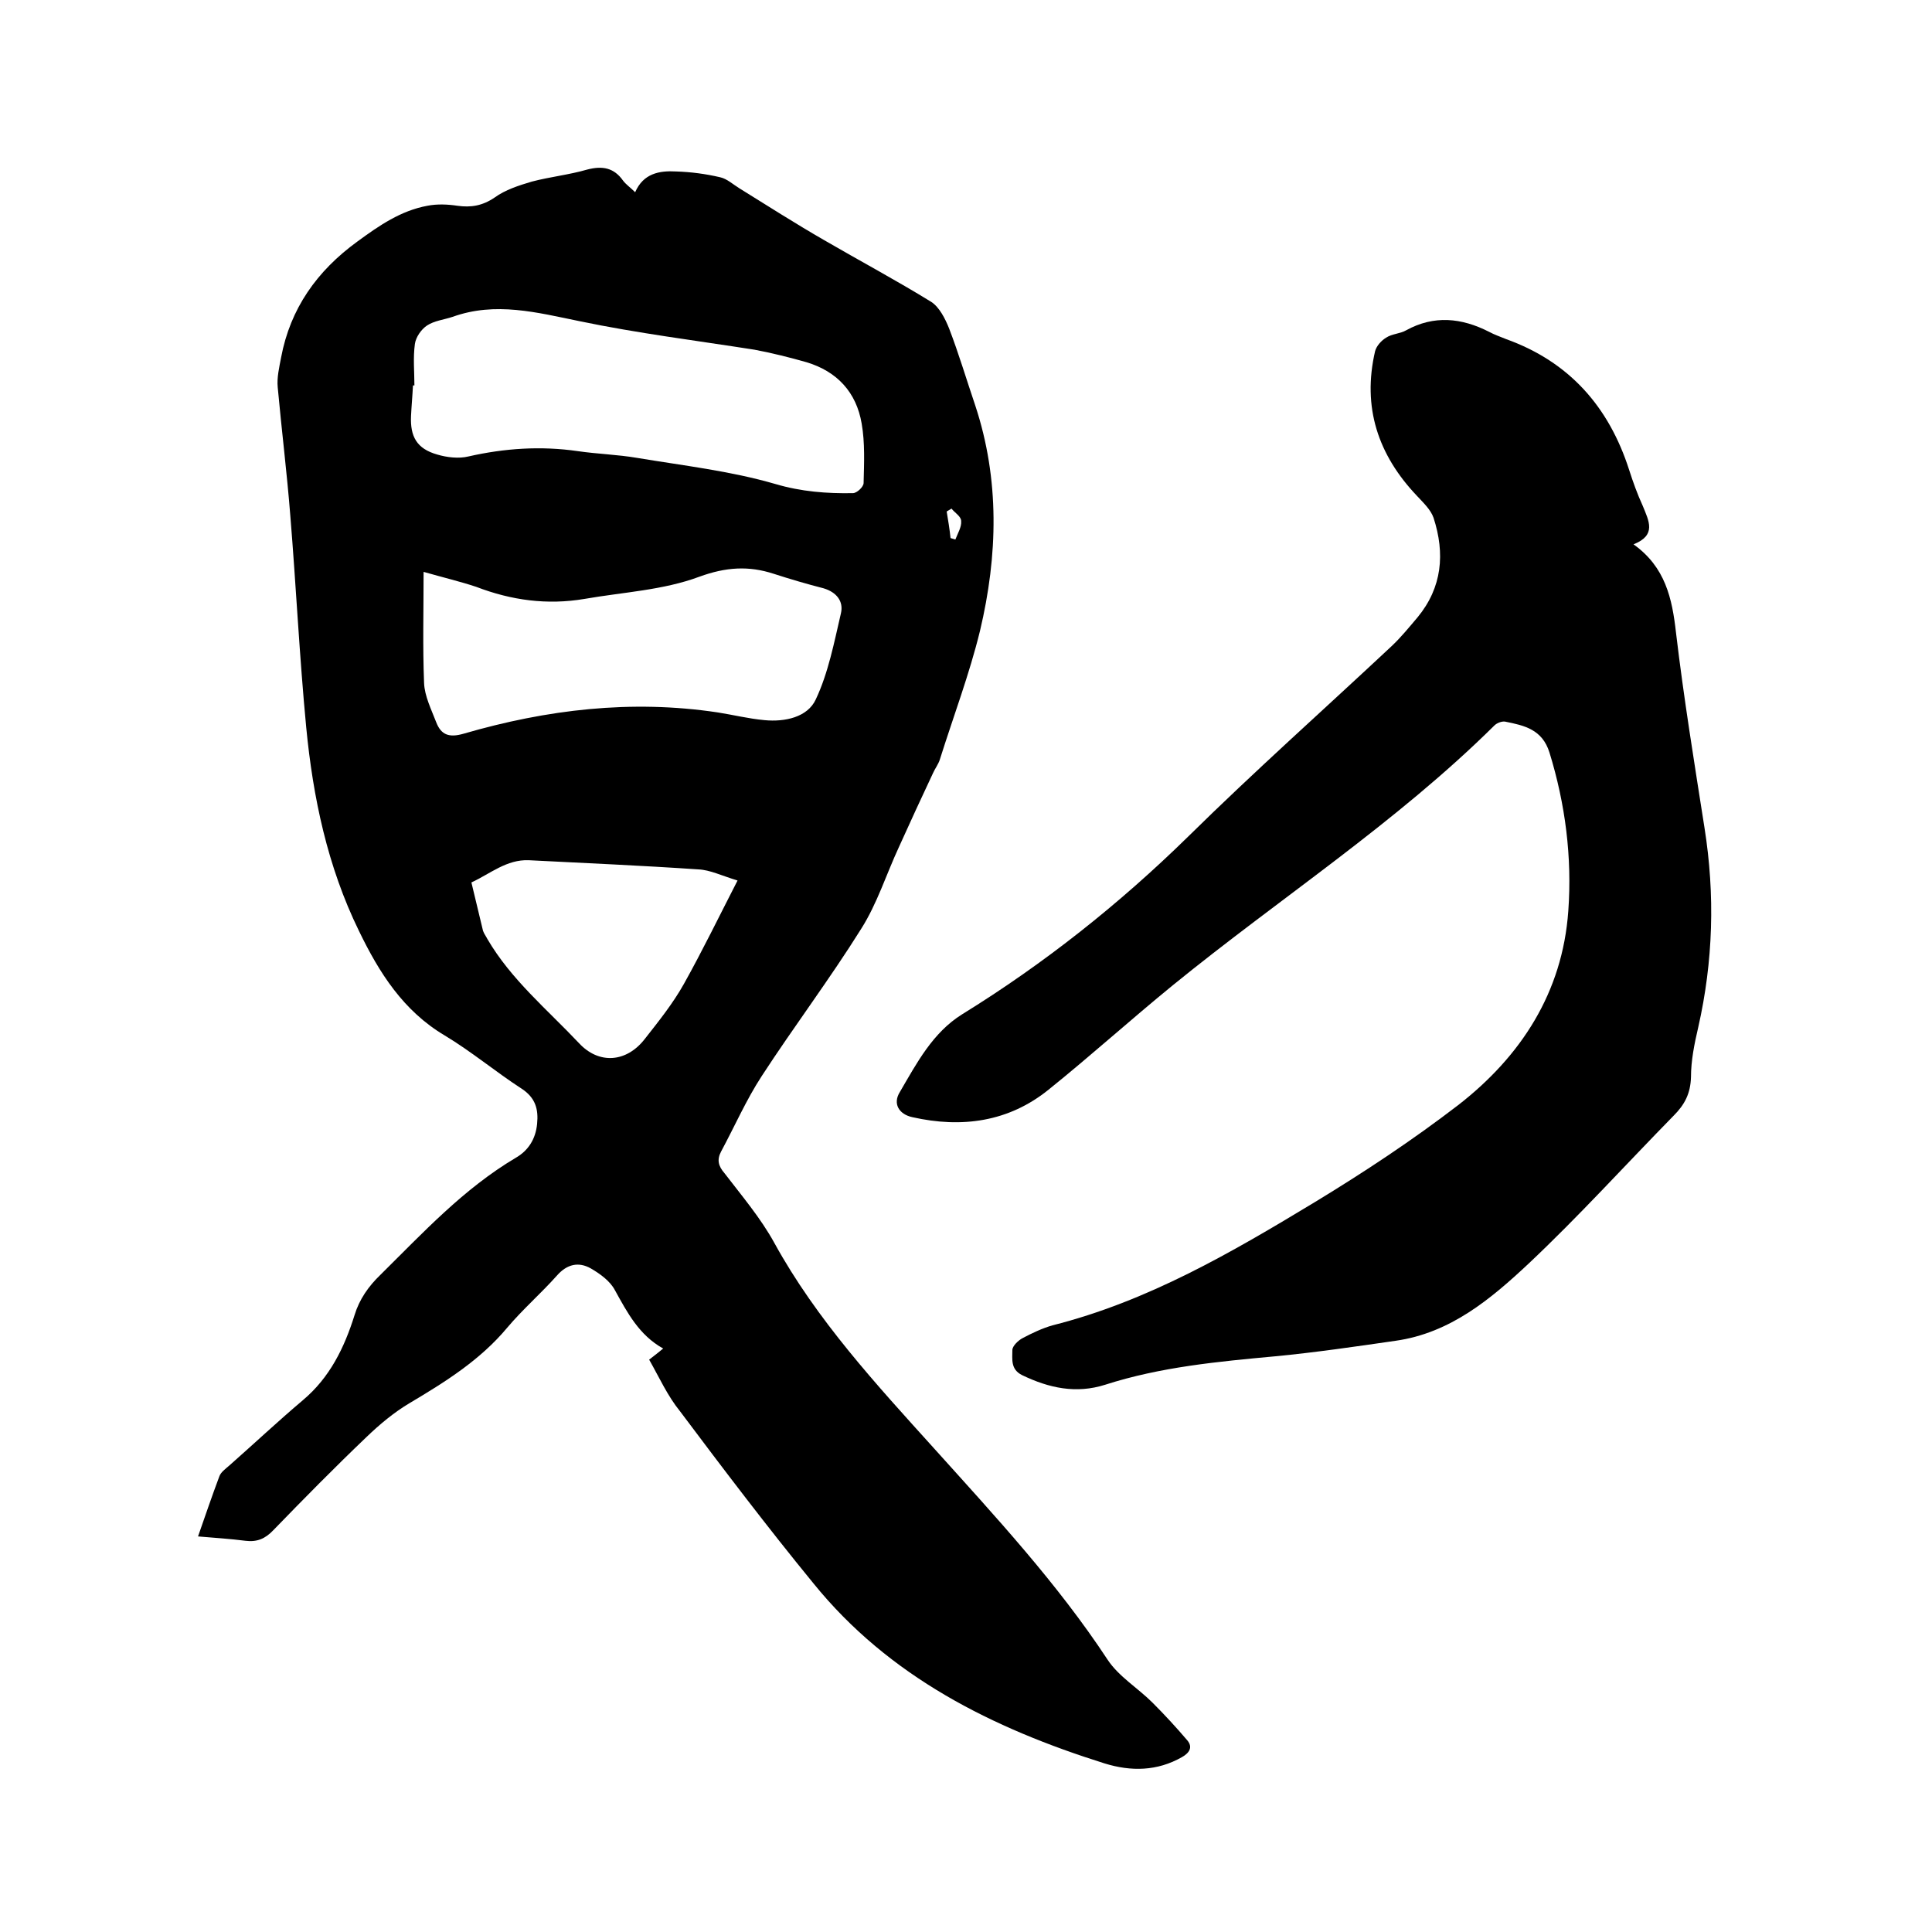
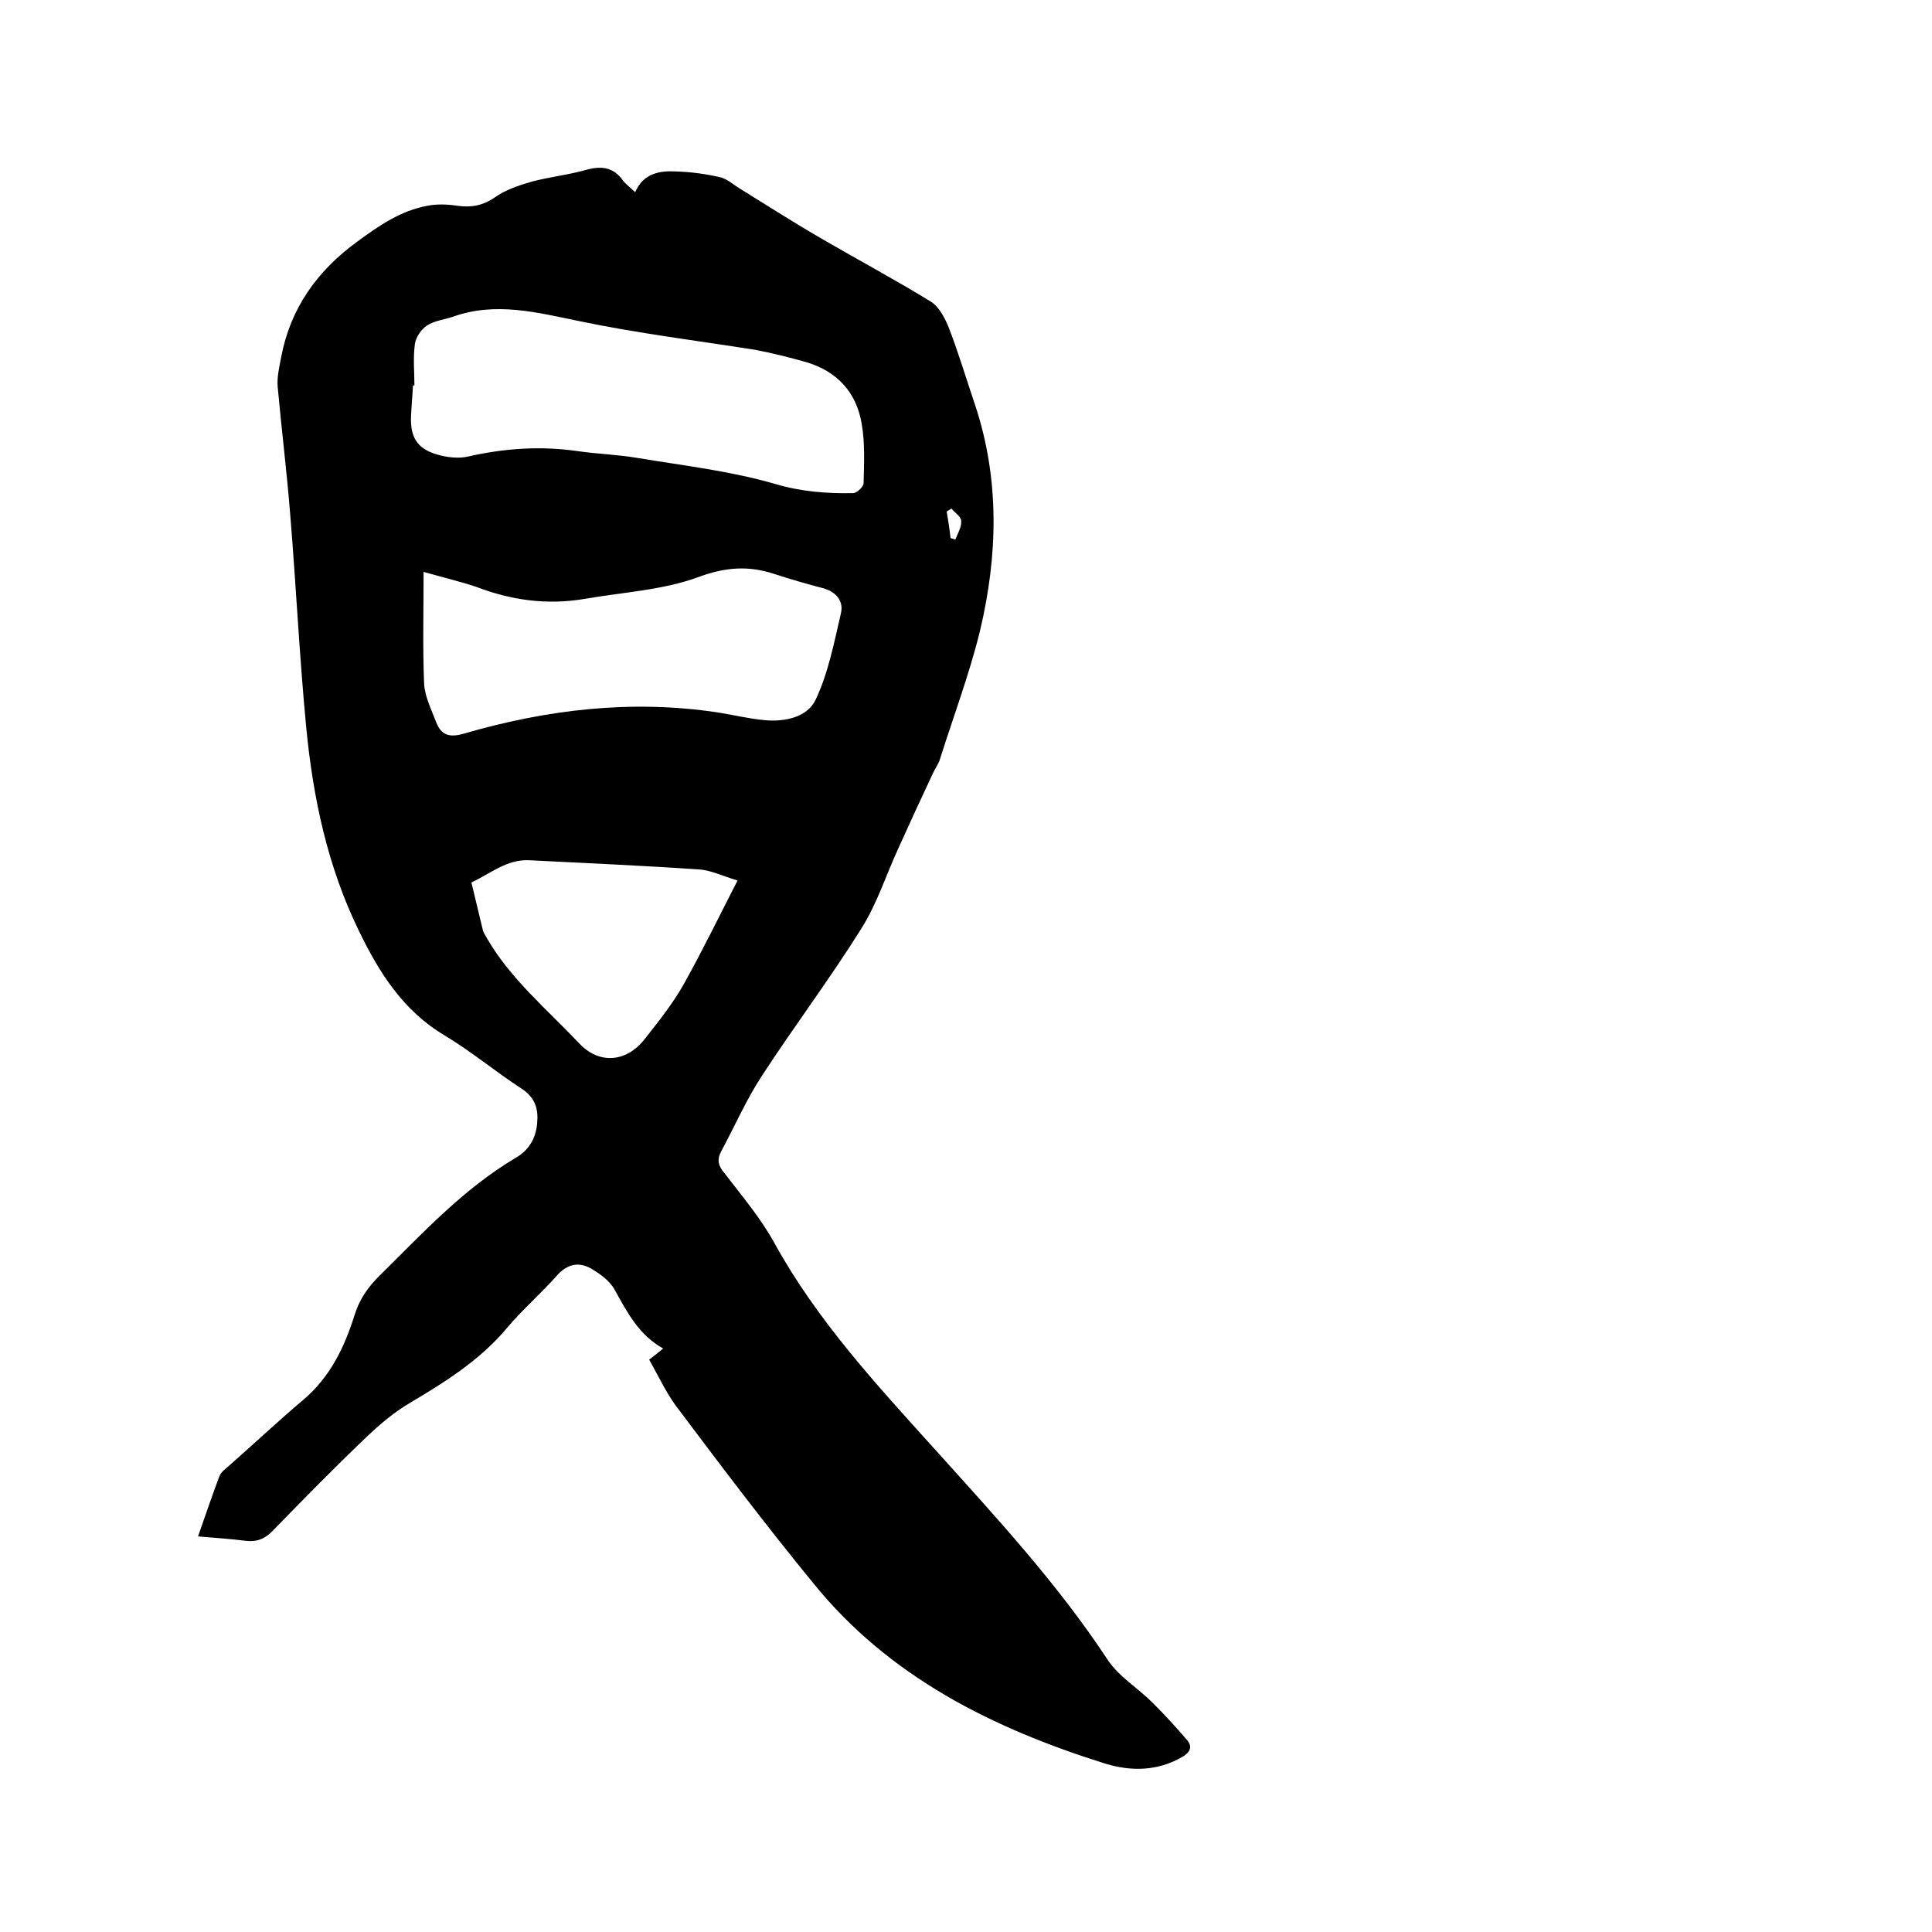
<svg xmlns="http://www.w3.org/2000/svg" enable-background="new 0 0 400 400" viewBox="0 0 400 400">
  <path d="m134.4 281.5c1.2-.9 1.9-1.5 2.9-2.3-5-2.8-7.4-7.4-10-12.1-1-1.9-3.1-3.4-5-4.5-2.5-1.4-4.9-.9-7 1.5-3.3 3.7-7.1 7-10.3 10.8-5.6 6.7-12.8 11.2-20.2 15.6-3.2 1.9-6.2 4.4-8.9 7-6.6 6.3-13 12.8-19.3 19.3-1.7 1.8-3.4 2.5-5.8 2.2-3.1-.4-6.3-.6-9.8-.9 1.5-4.3 2.9-8.4 4.4-12.4.3-.9 1.3-1.6 2.1-2.3 5.1-4.5 10-9.1 15.2-13.5 5.6-4.7 8.6-10.9 10.7-17.6 1-3.3 2.9-6 5.4-8.4 8.8-8.7 17.2-17.8 28-24.2 2.6-1.5 4.1-3.9 4.4-7 .3-3-.3-5.4-3.2-7.3-5.4-3.5-10.4-7.7-15.9-11-8.6-5.1-13.6-13-17.8-21.7-6.5-13.3-9.5-27.6-10.9-42.1-1.4-14.6-2.1-29.3-3.3-43.9-.7-8.9-1.8-17.7-2.6-26.5-.2-2 .3-4.1.7-6.2 1.9-10.1 7.4-17.9 15.8-24 4.5-3.3 9-6.4 14.5-7.4 2-.4 4.2-.3 6.2 0 2.8.4 5.2 0 7.7-1.7 2.2-1.6 5-2.5 7.7-3.3 3.8-1 7.7-1.4 11.5-2.5 3.1-.8 5.5-.4 7.4 2.3.6.8 1.5 1.4 2.5 2.4 1.7-3.9 5-4.5 8.5-4.3 3.1.1 6.1.5 9.1 1.2 1.4.3 2.7 1.5 4 2.3 5.8 3.6 11.6 7.3 17.5 10.7 7.4 4.3 14.9 8.3 22.2 12.8 1.7 1.1 2.9 3.5 3.7 5.5 2 5.2 3.6 10.6 5.4 15.9 5.1 15.4 4.7 31.1 1 46.7-2.2 9-5.5 17.7-8.3 26.6-.3 1-1 1.9-1.4 2.8-2.4 5.1-4.8 10.3-7.1 15.4-2.6 5.6-4.5 11.7-7.8 16.9-6.5 10.4-13.9 20.2-20.6 30.5-3.2 4.9-5.6 10.4-8.4 15.6-.9 1.7-.6 3 .7 4.5 3.6 4.7 7.5 9.3 10.3 14.4 8.8 16 21.1 29.3 33.2 42.7 12.6 14 25.4 27.8 35.8 43.6 2.3 3.5 6.3 5.9 9.3 8.9 2.5 2.5 4.9 5.1 7.2 7.8 1.2 1.4.5 2.6-1.1 3.5-5.1 2.9-10.5 3-16 1.3-23.2-7.3-44.6-17.9-60.3-37.3-9.5-11.6-18.6-23.6-27.6-35.6-2.6-3.2-4.3-7-6.4-10.7zm-48.6-201.7c-.1 0-.2 0-.3 0-.1 2.1-.3 4.2-.4 6.3-.2 4.3 1.2 6.8 5.4 8 2 .6 4.5.9 6.5.4 7.5-1.7 15-2.2 22.6-1.1 4.1.6 8.2.7 12.3 1.4 9.6 1.6 19.3 2.7 28.6 5.4 5.4 1.6 10.7 2 16.1 1.9.8 0 2.2-1.3 2.2-2.1.1-4.1.3-8.3-.4-12.3-1.1-6.5-5.1-10.8-11.4-12.7-3.5-1-7.1-1.9-10.8-2.6-12.1-1.9-24.2-3.4-36.2-5.9-8.8-1.8-17.4-4.1-26.3-.9-1.8.6-3.8.8-5.3 1.8-1.2.8-2.3 2.4-2.5 3.8-.4 2.9-.1 5.8-.1 8.6zm1.9 38.6c0 8-.2 15.5.1 23 .1 2.7 1.5 5.5 2.5 8.1s2.6 3.3 5.7 2.4c17.2-5 34.7-7.1 52.6-4.4 3.2.5 6.4 1.3 9.7 1.6 4.2.4 8.9-.6 10.6-4.3 2.6-5.5 3.8-11.8 5.2-17.8.6-2.5-.9-4.4-3.6-5.2-3.5-.9-6.9-1.9-10.3-3-5.2-1.7-9.9-1.4-15.4.6-7.5 2.8-15.8 3.2-23.8 4.6-7.7 1.3-15.1.3-22.4-2.5-3.3-1.1-6.7-1.9-10.9-3.1zm65 63.9c-3.3-1-5.7-2.2-8.1-2.3-11.7-.8-23.4-1.3-35.1-1.9-4.6-.2-8 2.8-11.9 4.6.8 3.3 1.6 6.7 2.4 10 .2.6.6 1.1.9 1.7 4.9 8.4 12.4 14.6 19 21.6 4.1 4.4 9.8 4 13.6-.9 2.9-3.7 5.8-7.3 8.1-11.4 3.8-6.8 7.2-13.8 11.1-21.4zm44.3-77c-.3.2-.7.4-1 .6.3 1.8.6 3.6.8 5.5.3.1.7.2 1 .3.5-1.3 1.3-2.6 1.2-3.8 0-1-1.3-1.7-2-2.6z" />
-   <path d="m338.2 112.7c6.6 4.7 8 11.2 8.8 18.3 1.6 13.5 3.8 27 5.9 40.4 2.2 13.9 1.8 27.6-1.3 41.3-.8 3.4-1.5 6.9-1.5 10.3-.1 3.4-1.3 5.7-3.6 8-10 10.2-19.6 20.8-30 30.6-7.8 7.3-16.2 14.4-27.6 16-8.3 1.2-16.5 2.4-24.8 3.2-11.9 1.1-23.8 2.2-35.3 5.9-6 1.9-11.6.7-17.2-2-2.4-1.2-2-3.3-2-5.2 0-.8 1.2-2 2.2-2.5 1.9-1 4-2 6.1-2.6 19.8-5 37.1-15.1 54.3-25.5 10.2-6.2 20.2-12.8 29.7-20.1 13-10.1 21.6-23.3 22.8-40.2.8-11.1-.6-22.1-3.9-32.8-1.5-4.8-5.2-5.6-9.2-6.4-.7-.1-1.7.3-2.2.8-20.4 20.2-44.5 35.8-66.6 53.8-8.7 7.1-17 14.6-25.7 21.6-8.3 6.7-18 8-28.2 5.7-2.8-.6-4.1-2.8-2.6-5.2 3.5-6 6.8-12.3 12.9-16.1 17-10.5 32.5-22.8 46.8-36.8 13.7-13.5 28.1-26.3 42.2-39.5 1.9-1.8 3.6-3.9 5.3-5.9 5.1-6.2 5.7-13.2 3.3-20.6-.6-1.7-2.1-3.1-3.4-4.5-8.1-8.5-11.4-18.4-8.7-30 .3-1.1 1.3-2.2 2.3-2.8 1.2-.8 2.9-.8 4.1-1.5 5.8-3.2 11.5-2.6 17.2.3 1.1.6 2.3 1 3.5 1.5 13.1 4.7 21.3 14 25.5 27.1.8 2.5 1.7 5 2.8 7.4 1.3 3.2 2.9 6.1-1.9 8z" />
</svg>